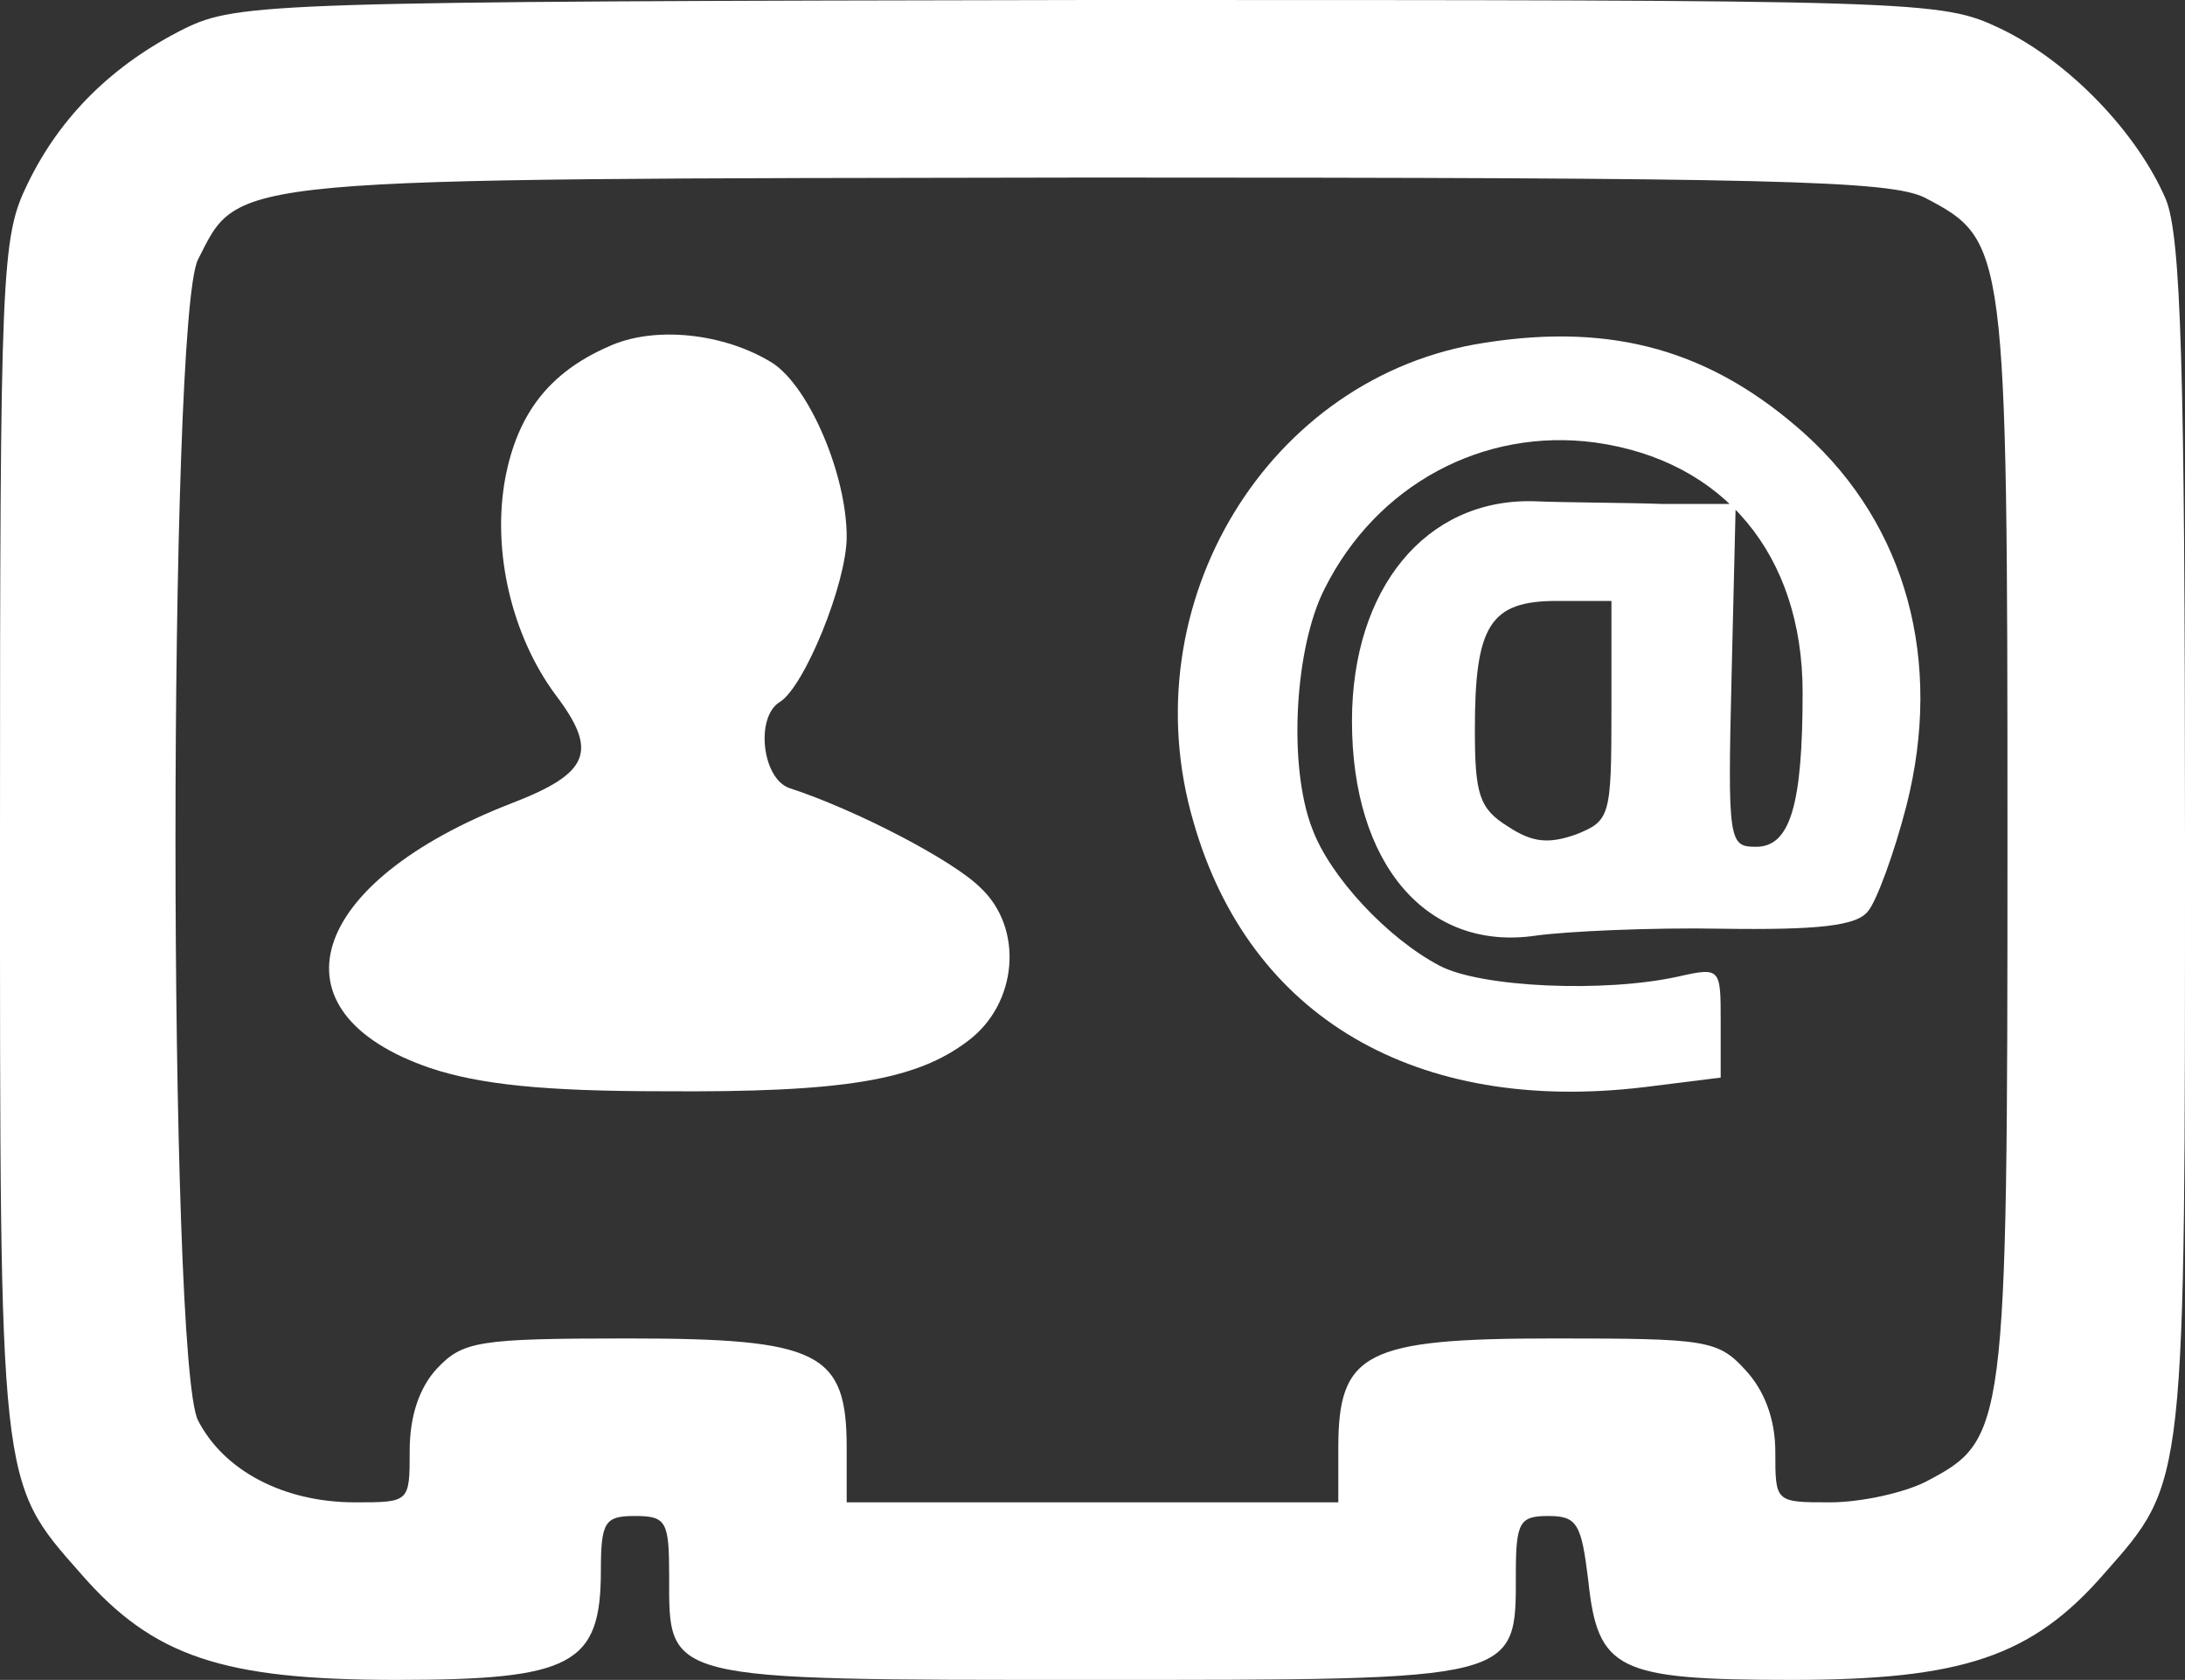
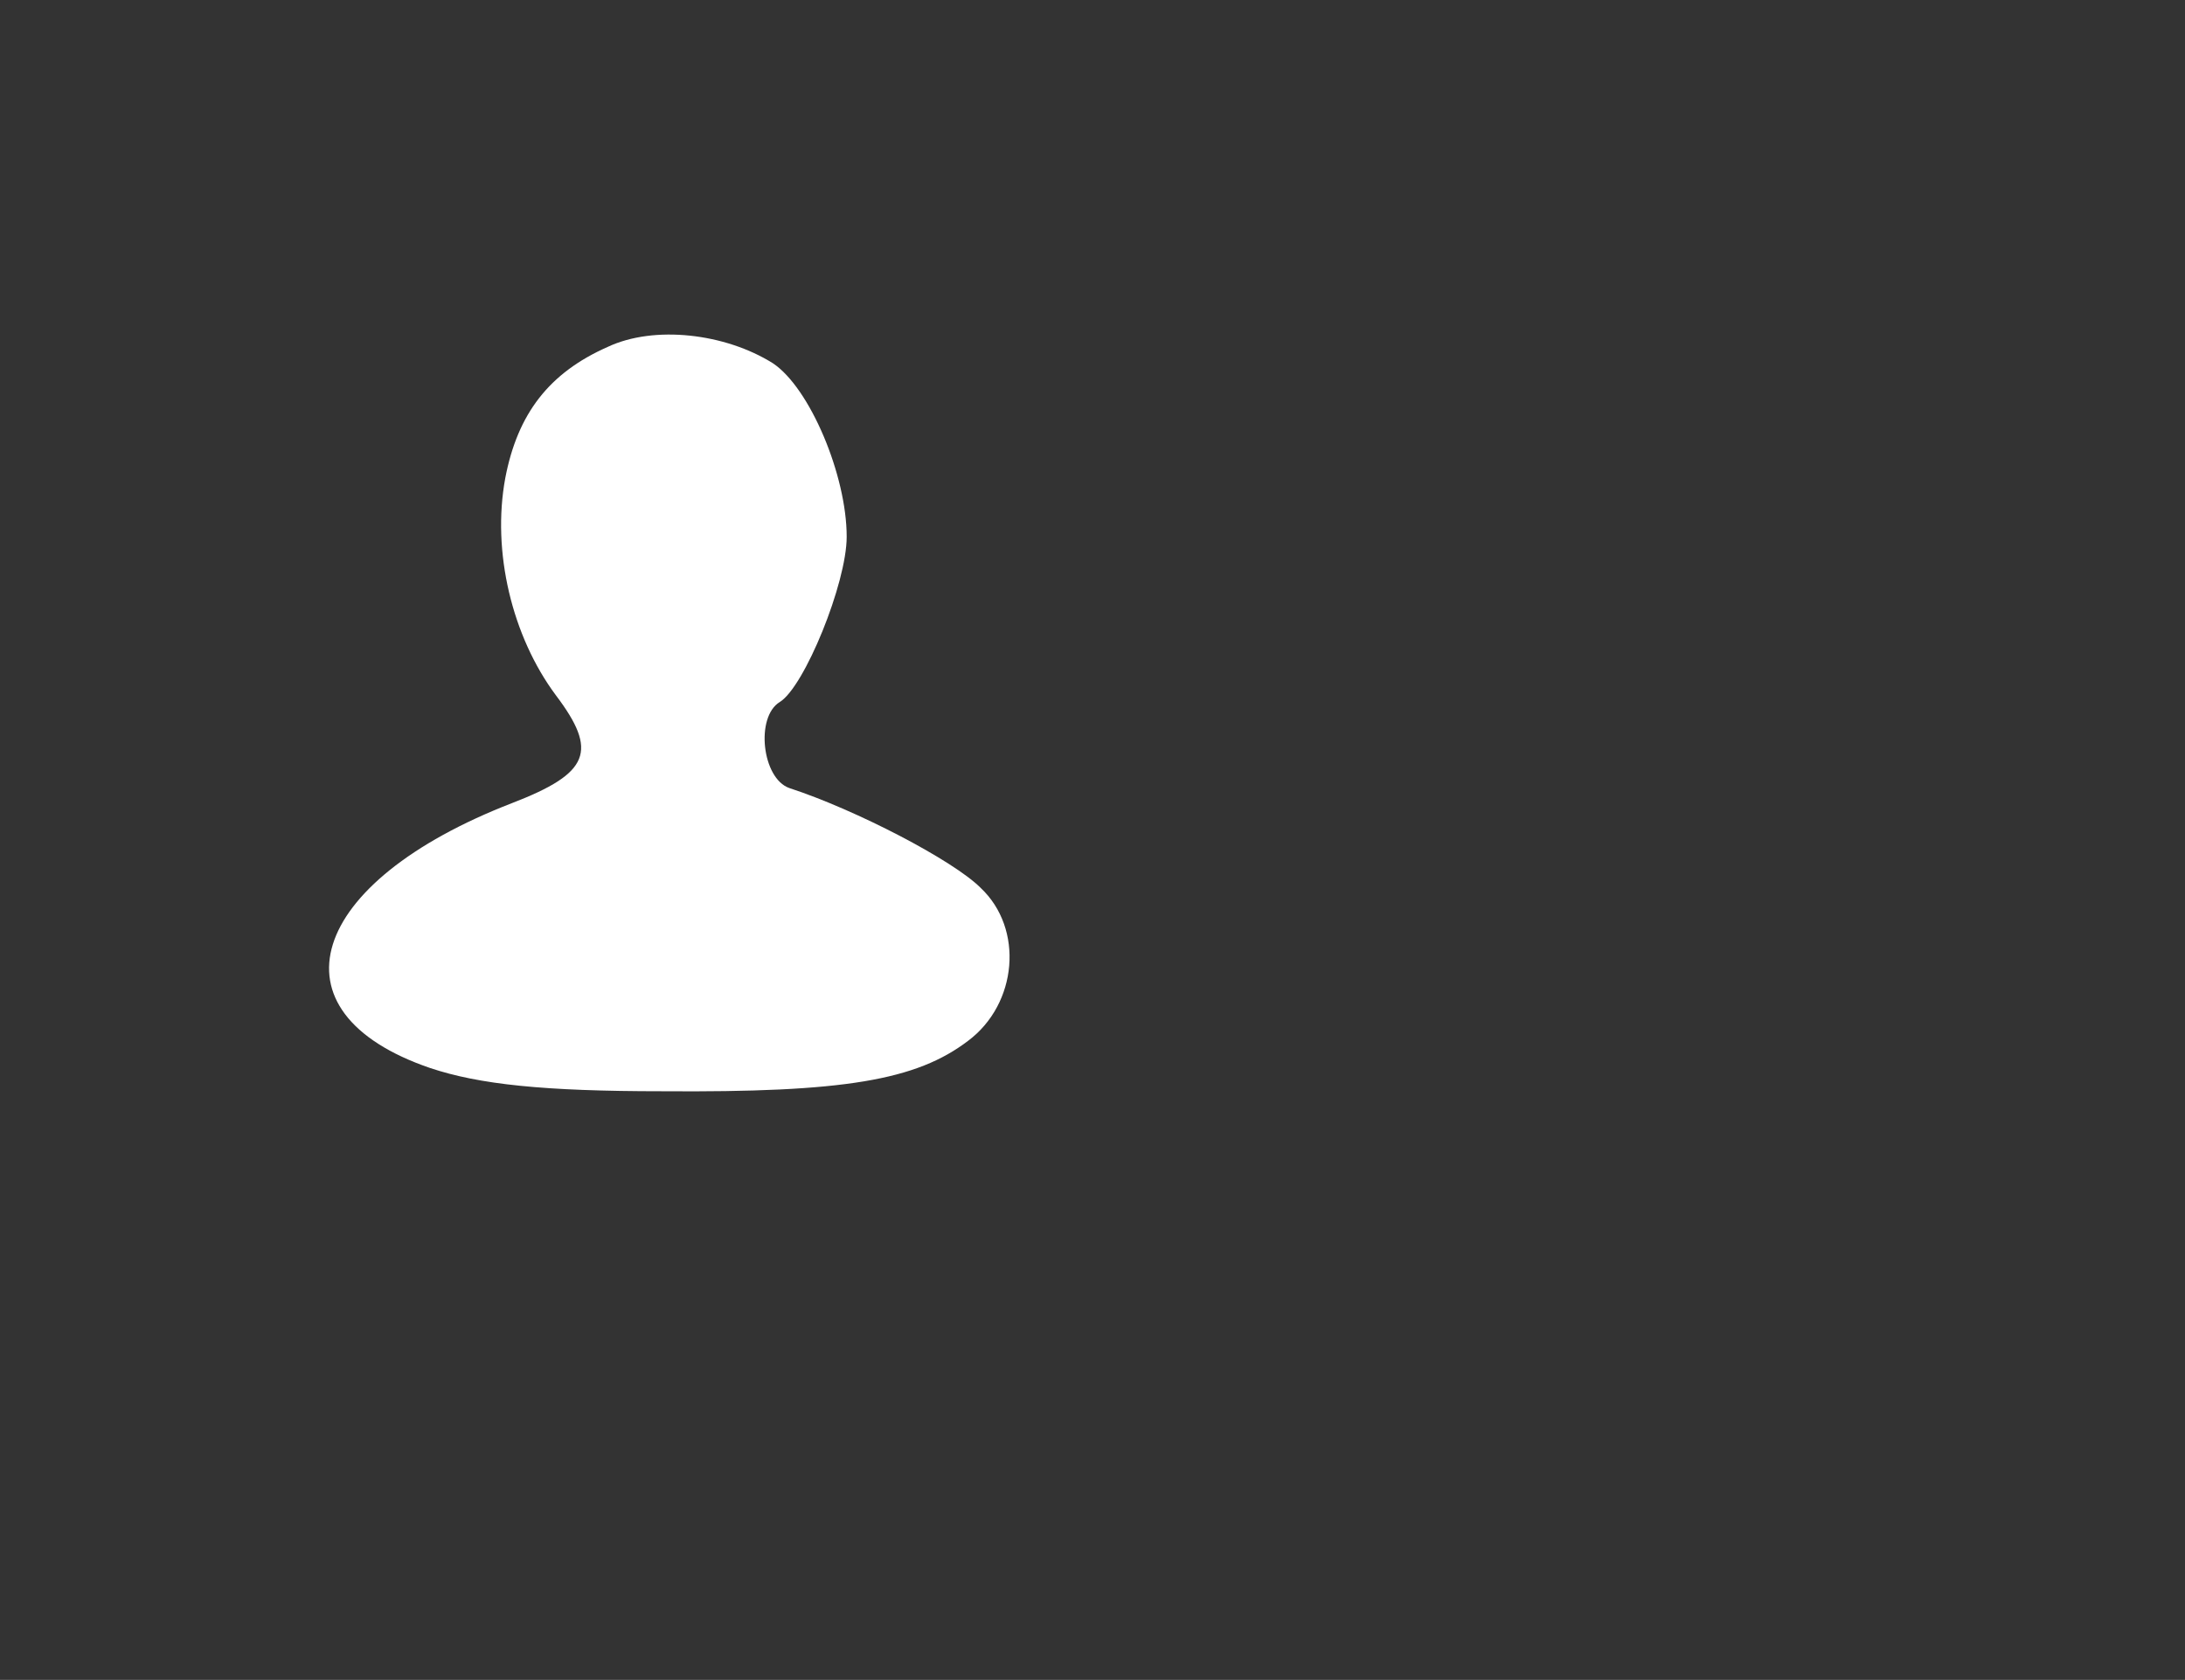
<svg xmlns="http://www.w3.org/2000/svg" xmlns:ns1="http://www.inkscape.org/namespaces/inkscape" xmlns:ns2="http://sodipodi.sourceforge.net/DTD/sodipodi-0.dtd" version="1.0" width="160" height="123" viewBox="0 0 128 98.4" preserveAspectRatio="xMidYMid meet" id="svg2" ns1:version="0.92.4 (5da689c313, 2019-01-14)" ns2:docname="berry-contact44.svg">
  <rect x="0" y="0" width="128" height="98.4" fill="#333333" stroke="none" />
  <defs id="defs16" />
  <ns2:namedview pagecolor="#000000" bordercolor="#666666" borderopacity="1" objecttolerance="10" gridtolerance="10" guidetolerance="10" ns1:pageopacity="0" ns1:pageshadow="2" ns1:window-width="1920" ns1:window-height="1016" id="namedview14" showgrid="false" units="px" ns1:zoom="1.5349593" ns1:cx="-130.00945" ns1:cy="76.875002" ns1:window-x="0" ns1:window-y="27" ns1:window-maximized="1" ns1:current-layer="svg2" fit-margin-top="0" fit-margin-left="0" fit-margin-right="0" fit-margin-bottom="0" />
  <ellipse style="opacity:1;fill:none;fill-opacity:1;fill-rule:nonzero;stroke:none;stroke-width:0.184;stroke-miterlimit:4;stroke-dasharray:none;stroke-dashoffset:0;stroke-opacity:1" id="path4144" cx="64" cy="18.4" rx="79.908" ry="79.908" />
  <g transform="matrix(0.08,0,0,-0.08,8.3246514e-5,98.4)" id="g6" style="fill:#ffffff;fill-opacity:1;stroke:none">
-     <path d="M 135,1209 C 83,1183 44,1145 20,1095 1,1056 0,1033 0,617 0,140 -1,146 59,78 112,17 163,0 290,0 c 129,0 150,11 150,80 0,36 3,40 25,40 23,0 25,-4 25,-44 0,-77 -6,-76 309,-76 315,0 311,-1 311,78 0,38 3,42 24,42 21,0 24,-6 29,-47 7,-66 21,-73 149,-73 125,0 176,17 229,78 60,68 59,62 59,537 0,347 -3,442 -14,469 -21,49 -71,101 -121,125 -44,21 -55,21 -667,21 -600,-1 -624,-2 -663,-21 z m 1275,-124 c 59,-31 60,-35 60,-470 0,-435 -1,-439 -60,-470 -16,-8 -47,-15 -70,-15 -40,0 -40,0 -40,37 0,24 -8,45 -22,60 -20,22 -29,23 -140,23 -138,0 -158,-10 -158,-80 V 130 H 800 620 v 40 c 0,70 -20,80 -160,80 -110,0 -121,-2 -140,-22 -13,-14 -20,-35 -20,-60 0,-38 0,-38 -40,-38 -52,0 -96,23 -115,60 -22,43 -22,807 0,850 31,61 15,59 653,60 502,0 587,-2 612,-15 z" id="path8" ns1:connector-curvature="0" style="fill:#ffffff;fill-opacity:1" />
    <path d="m 445,976 c -43,-19 -66,-49 -75,-96 -10,-54 5,-116 37,-159 31,-41 25,-57 -32,-79 -150,-58 -180,-153 -60,-194 36,-12 83,-17 170,-17 133,-1 186,8 224,37 36,27 41,82 9,112 -20,20 -91,57 -140,73 -20,7 -25,52 -7,63 18,11 49,87 49,121 0,45 -27,109 -54,127 -35,22 -87,28 -121,12 z" id="path10" ns1:connector-curvature="0" style="fill:#ffffff;fill-opacity:1" />
-     <path d="M 1087,979 C 929,955 827,788 874,628 915,485 1037,414 1204,434 l 56,7 v 41 c 0,39 0,40 -31,33 -54,-12 -145,-8 -175,8 -38,20 -80,65 -93,100 -18,46 -13,133 9,176 38,76 116,118 198,107 94,-13 152,-82 152,-183 0,-82 -9,-113 -34,-113 -20,0 -21,3 -18,126 l 3,125 h -53 c -29,1 -72,1 -95,2 -79,2 -133,-64 -133,-161 0,-105 55,-169 135,-157 22,3 83,6 136,5 70,-1 99,2 107,13 6,7 19,42 28,77 27,106 0,205 -74,272 -68,61 -140,82 -235,67 z m 93,-269 c 0,-78 -1,-81 -26,-91 -20,-7 -32,-6 -50,6 -21,13 -24,24 -24,71 0,76 11,94 60,94 h 40 z" id="path12" ns1:connector-curvature="0" style="fill:#ffffff;fill-opacity:1" />
  </g>
</svg>